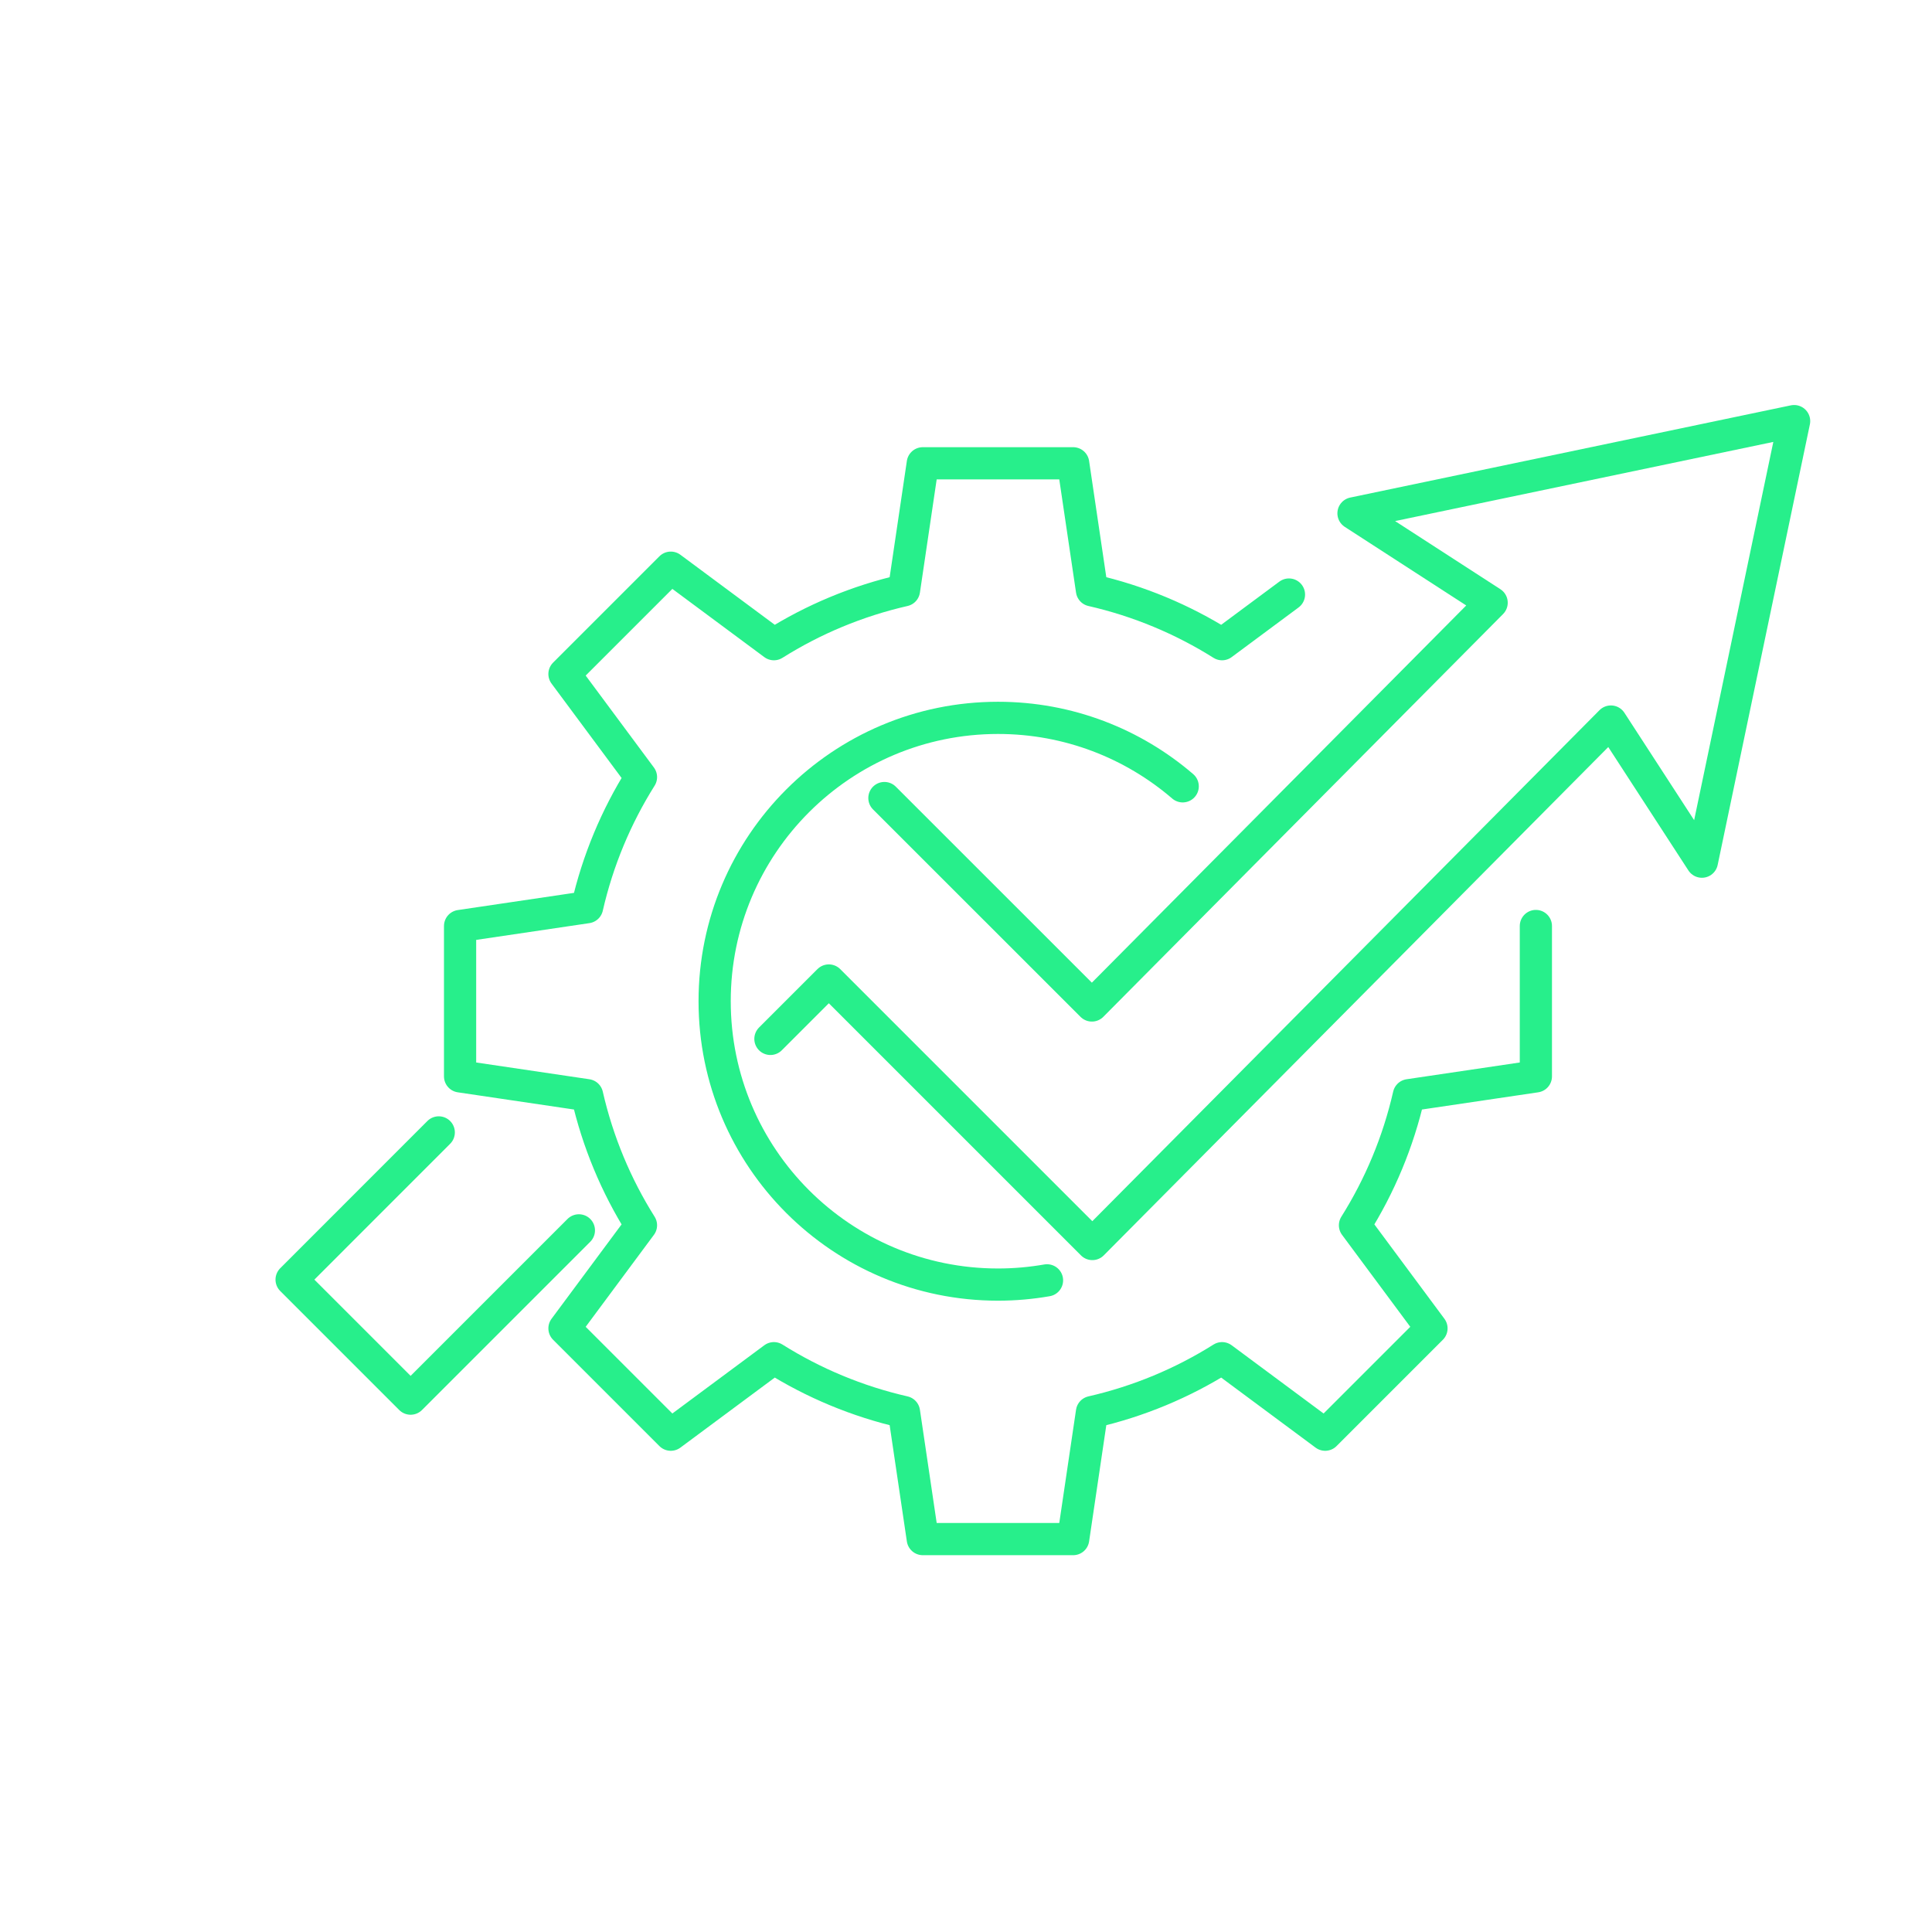
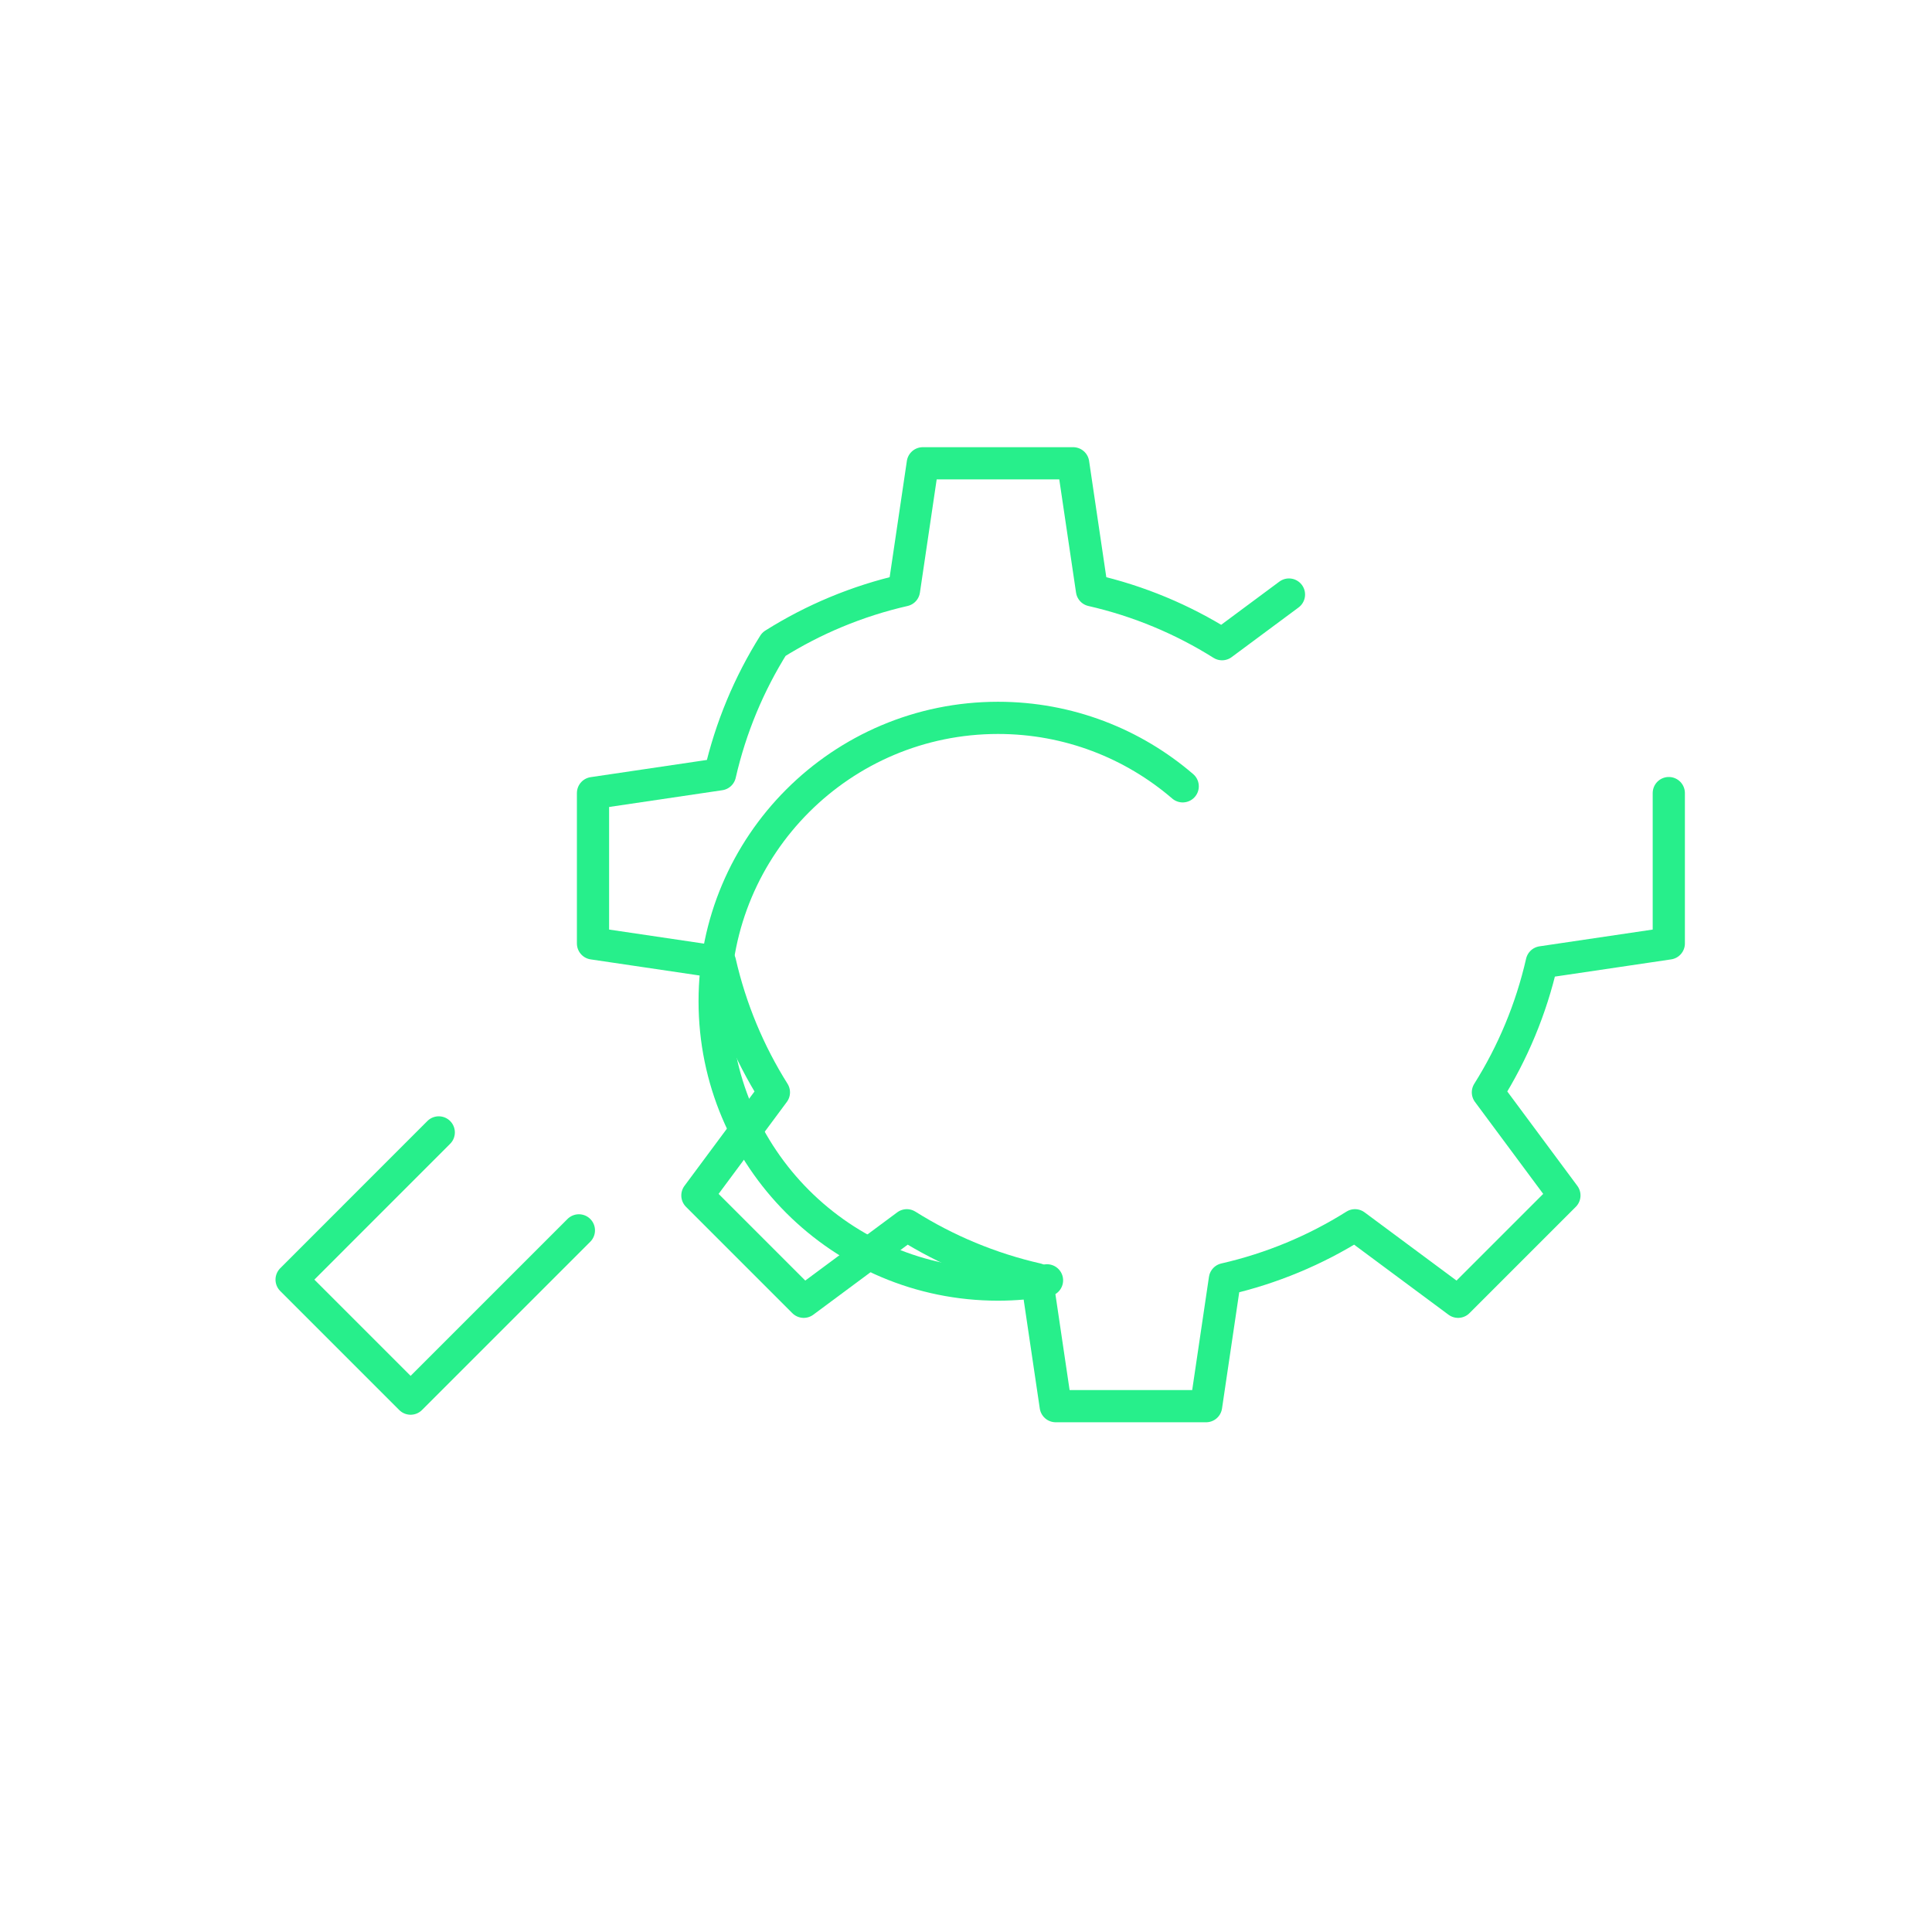
<svg xmlns="http://www.w3.org/2000/svg" id="Layer_1" data-name="Layer 1" viewBox="0 0 300 300">
  <defs>
    <style>
      .cls-1 {
        fill: none;
        stroke: #27ef8b;
        stroke-linecap: round;
        stroke-linejoin: round;
        stroke-width: 5px;
      }
    </style>
  </defs>
-   <polyline class="cls-1" points="119.63 161.32 128.7 152.25 169.62 193.17 250.14 112.04 264.27 133.8 278.59 65.39 210.17 79.71 231.62 93.59 169.55 156.13 137.33 123.92" />
  <polyline class="cls-1" points="68.13 175.84 45.28 198.7 63.76 217.18 89.89 191.05" />
  <g>
-     <path class="cls-1" d="M200.15,92.32l-10.39,7.71c-6.13-3.85-12.93-6.71-20.2-8.37l-2.92-19.72h-23.35l-2.92,19.72c-7.27,1.66-14.08,4.52-20.2,8.37l-16.01-11.88-16.51,16.51,11.88,16.01c-3.85,6.13-6.71,12.93-8.37,20.2l-19.72,2.92v23.35l19.72,2.92c1.66,7.27,4.52,14.08,8.37,20.2l-11.88,16.01,16.51,16.51,16.01-11.88c6.13,3.85,12.93,6.71,20.2,8.37l2.92,19.72h23.35l2.92-19.72c7.27-1.66,14.08-4.52,20.2-8.37l16.01,11.88,16.51-16.51-11.88-16.01c3.85-6.13,6.71-12.93,8.37-20.2l19.72-2.92v-23.35" />
+     <path class="cls-1" d="M200.15,92.32l-10.39,7.71c-6.13-3.85-12.93-6.71-20.2-8.37l-2.92-19.72h-23.35l-2.92,19.72c-7.27,1.66-14.08,4.52-20.2,8.37c-3.85,6.13-6.71,12.93-8.37,20.2l-19.72,2.92v23.35l19.72,2.92c1.66,7.27,4.52,14.08,8.37,20.2l-11.88,16.01,16.51,16.51,16.01-11.88c6.13,3.85,12.93,6.71,20.2,8.37l2.92,19.72h23.35l2.92-19.72c7.27-1.66,14.08-4.52,20.2-8.37l16.01,11.88,16.51-16.51-11.88-16.01c3.85-6.13,6.71-12.93,8.37-20.2l19.72-2.92v-23.35" />
    <path class="cls-1" d="M162.58,198.81c-2.47.43-5.01.66-7.61.66-24.3,0-44-19.7-44-44s19.7-44,44-44c10.96,0,20.98,4.01,28.68,10.63" />
  </g>
</svg>